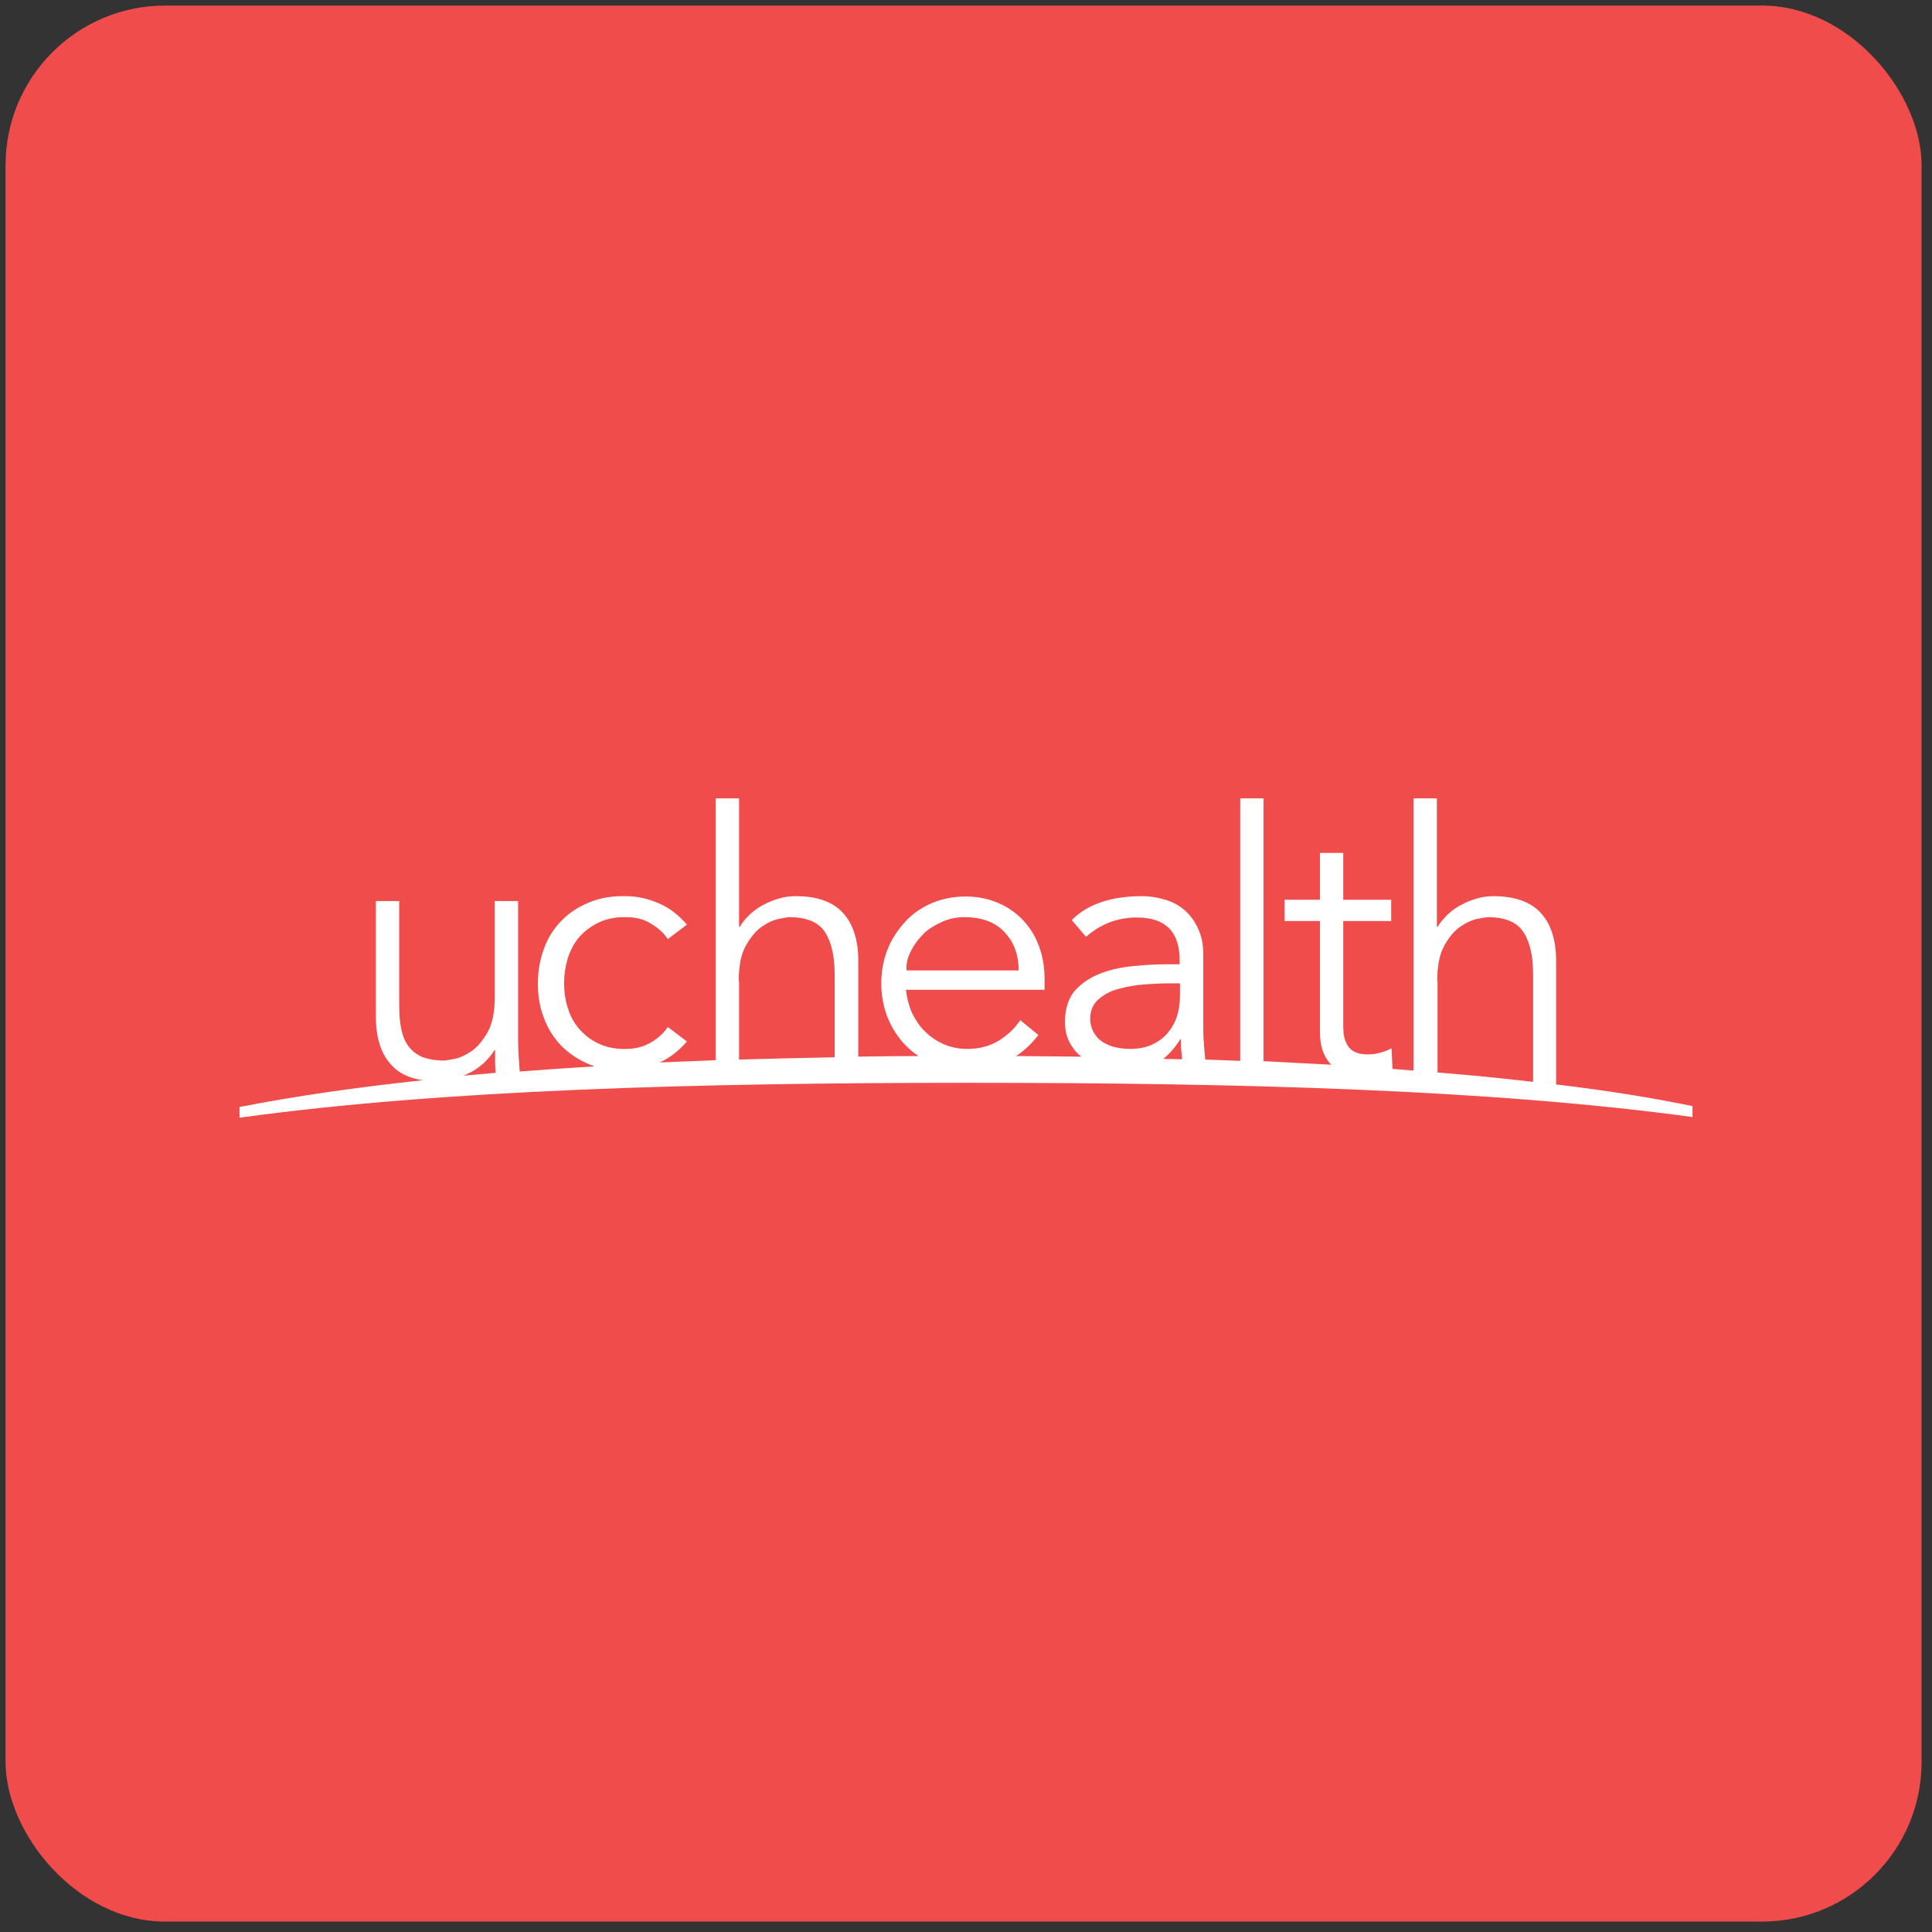
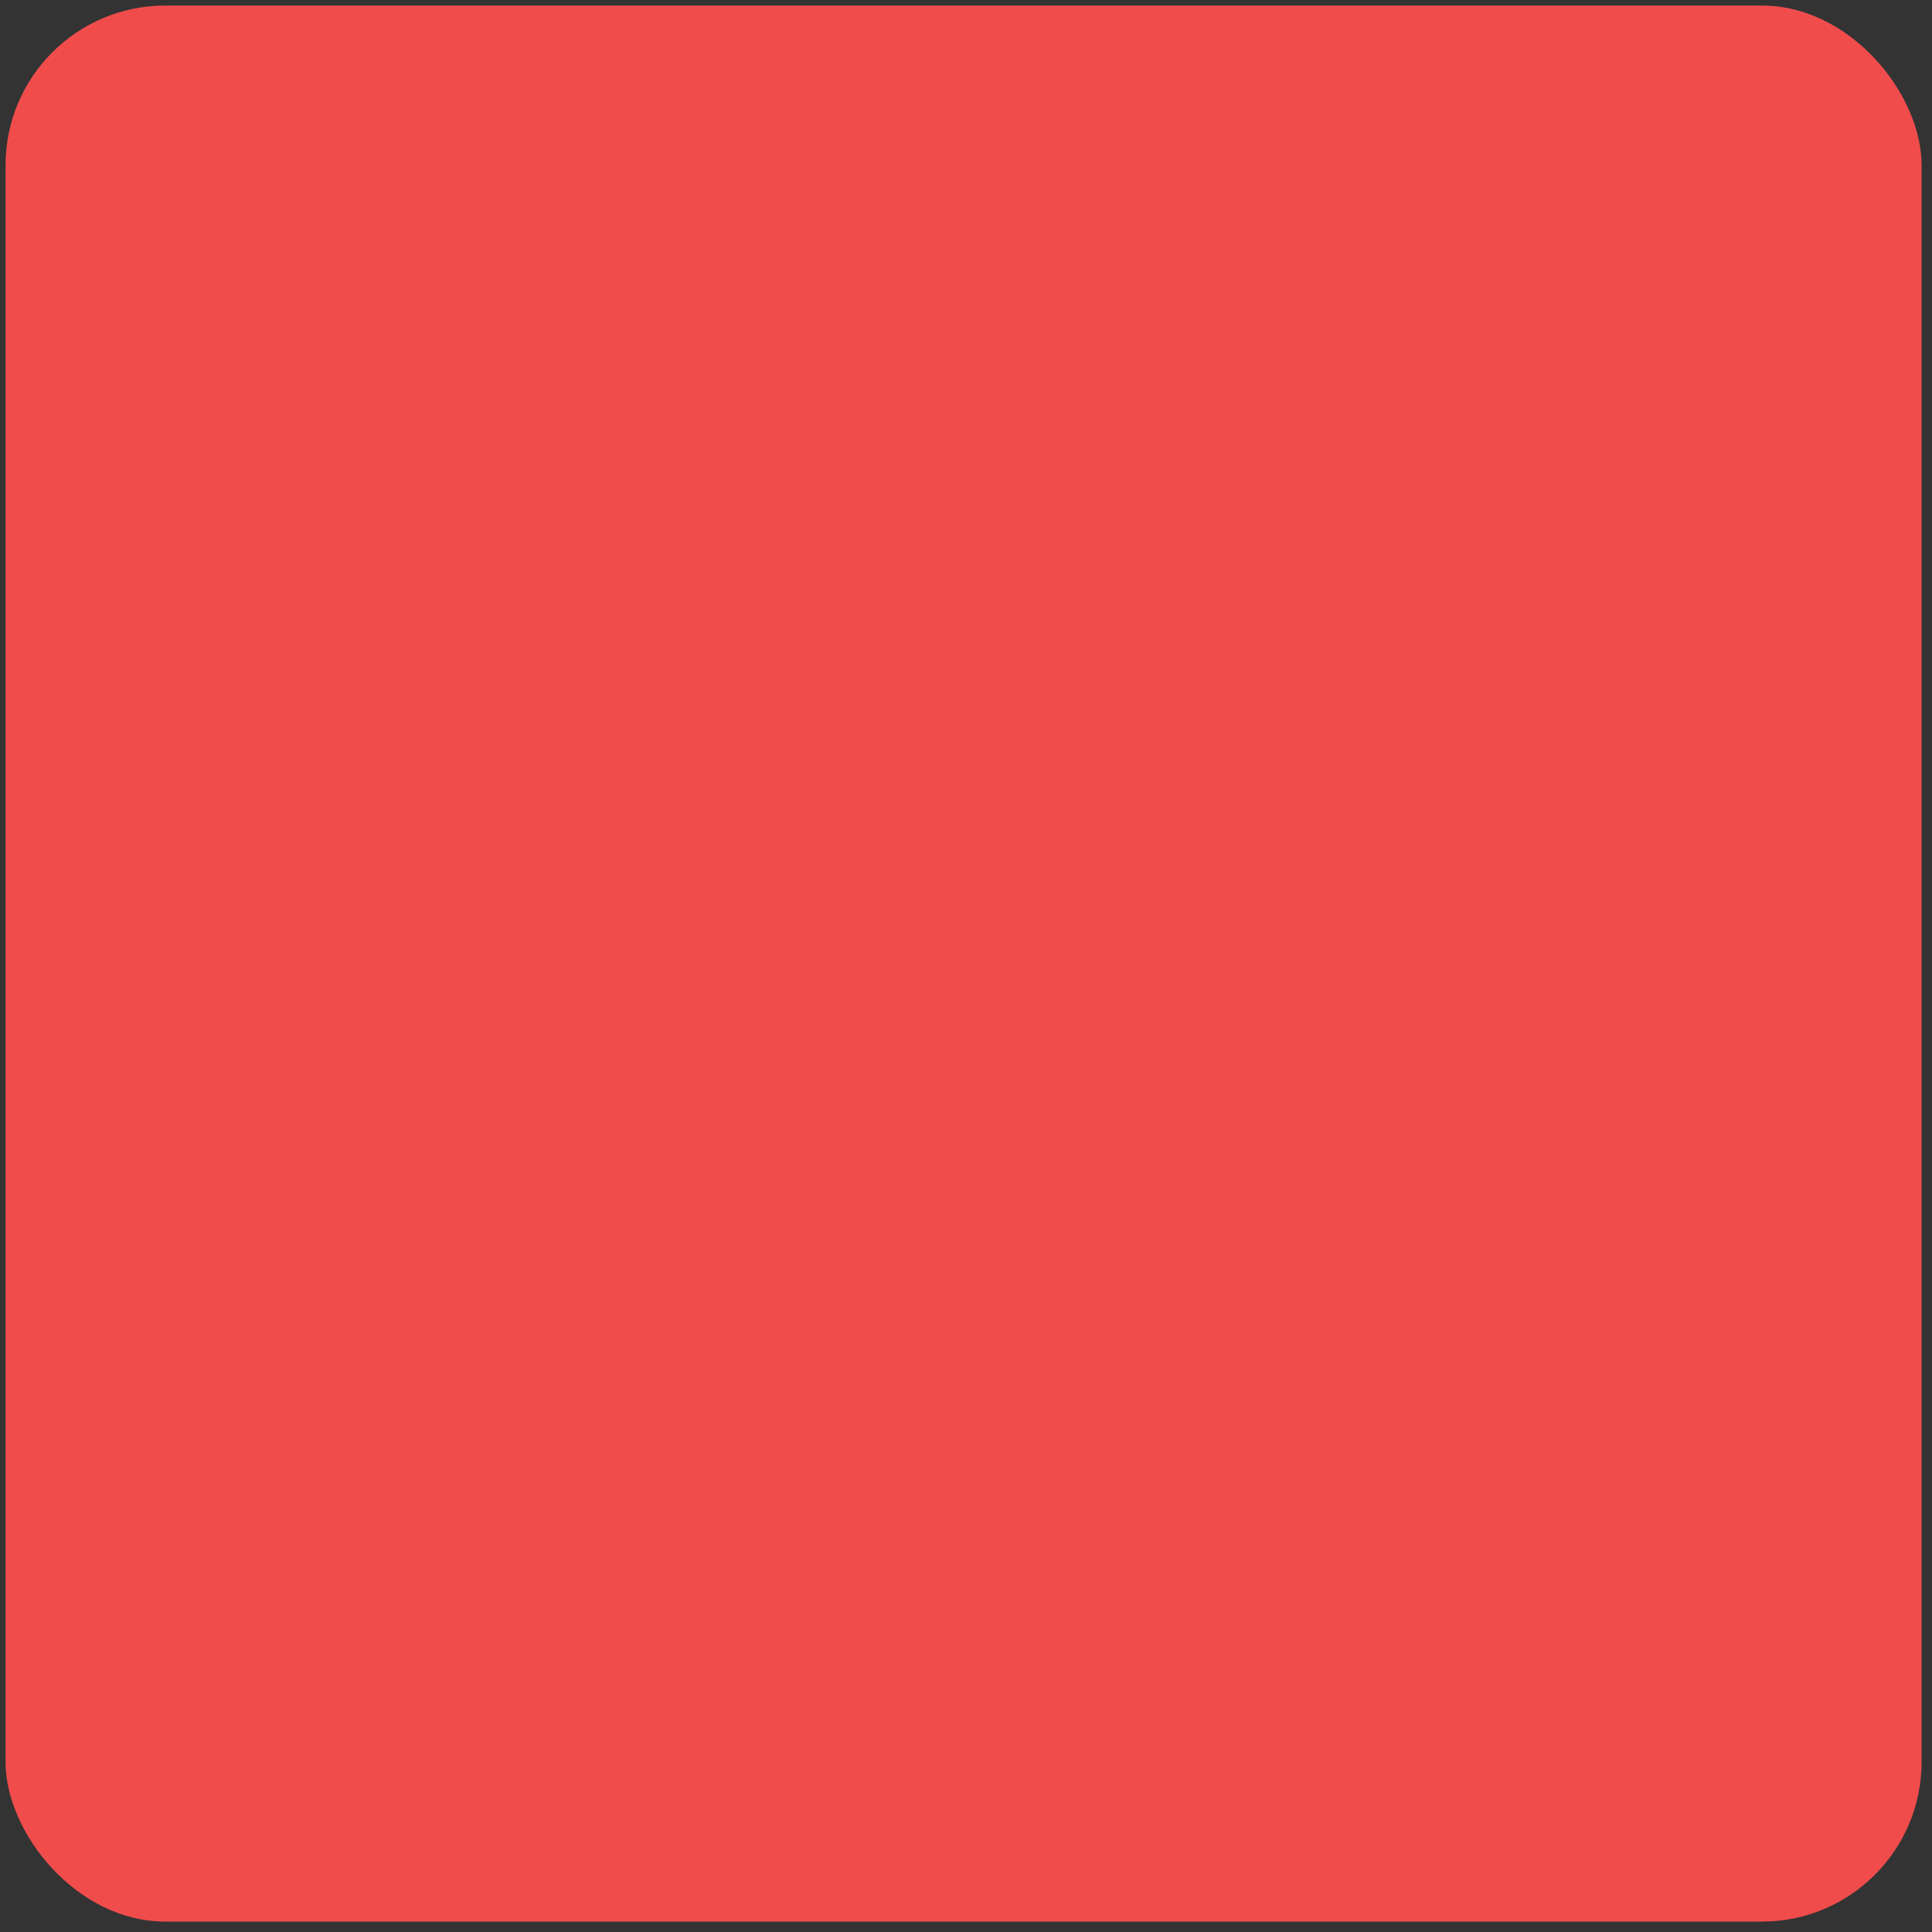
<svg xmlns="http://www.w3.org/2000/svg" width="121" height="121" viewBox="0 0 121 121" fill="none">
  <rect x="0" y="0" width="121" height="121" fill="#333333" stroke="none" />
  <rect x="0.348" y="0.348" width="120" height="120" rx="10" fill="#F14C4C" />
-   <path d="M97.458 67.917V60.172C97.458 58.878 97.133 57.867 96.504 57.179C95.875 56.491 94.881 56.127 93.542 56.127C93.197 56.127 92.852 56.168 92.507 56.269C92.162 56.37 91.838 56.491 91.513 56.673C91.188 56.835 90.925 57.037 90.661 57.28C90.417 57.523 90.194 57.786 90.032 58.048H89.991V50H88.53V67.047C88.104 67.007 87.658 66.987 87.212 66.946L87.151 65.652C86.927 65.773 86.684 65.875 86.42 65.935C86.156 66.016 85.893 66.036 85.649 66.036C85.426 66.036 85.223 66.016 85.041 65.956C84.858 65.895 84.696 65.814 84.554 65.672C84.432 65.551 84.31 65.349 84.229 65.106C84.148 64.864 84.127 64.56 84.127 64.156V57.684H87.13V56.35H84.127V53.418H82.667V56.35H80.455V57.684H82.667V64.58C82.667 65.147 82.748 65.632 82.91 65.976C83.032 66.259 83.194 66.501 83.377 66.683C81.977 66.603 80.577 66.542 79.136 66.461V50H77.675V59.06V66.441C76.945 66.421 76.215 66.38 75.484 66.36C75.464 66.158 75.444 65.935 75.423 65.693C75.383 65.268 75.362 64.843 75.362 64.439V59.808C75.362 59.161 75.261 58.635 75.038 58.17C74.835 57.705 74.551 57.321 74.206 57.017C73.861 56.714 73.455 56.491 72.988 56.35C72.522 56.208 72.035 56.127 71.528 56.127C69.58 56.127 68.099 56.633 67.125 57.624L68.017 58.675C68.93 57.867 69.986 57.462 71.203 57.462C72.988 57.462 73.881 58.352 73.881 60.131V60.394H73.151C72.522 60.394 71.852 60.415 71.101 60.495C70.351 60.556 69.641 60.698 68.991 60.94C68.342 61.183 67.794 61.527 67.348 62.012C66.922 62.498 66.699 63.165 66.699 63.994C66.699 64.499 66.8 64.944 67.003 65.308C67.186 65.652 67.429 65.956 67.713 66.178C66.354 66.158 64.994 66.158 63.635 66.138C64.142 65.814 64.609 65.369 65.035 64.823L63.898 63.893C63.594 64.358 63.168 64.783 62.6 65.147C62.032 65.511 61.342 65.693 60.571 65.693C60.044 65.693 59.577 65.591 59.13 65.409C58.684 65.207 58.298 64.965 57.954 64.621C57.609 64.297 57.345 63.893 57.122 63.448C56.919 62.983 56.797 62.498 56.736 61.992H65.42V61.325C65.42 60.617 65.319 59.949 65.096 59.322C64.873 58.696 64.548 58.15 64.122 57.684C63.696 57.219 63.168 56.835 62.559 56.572C61.93 56.289 61.241 56.148 60.449 56.148C59.699 56.148 59.029 56.289 58.38 56.552C57.73 56.835 57.183 57.199 56.716 57.705C56.249 58.21 55.864 58.776 55.6 59.424C55.336 60.091 55.194 60.819 55.194 61.587C55.194 62.376 55.336 63.084 55.6 63.751C55.884 64.419 56.249 64.985 56.716 65.47C56.959 65.713 57.243 65.956 57.528 66.138C56.249 66.138 54.991 66.158 53.754 66.178V60.172C53.754 58.878 53.429 57.867 52.8 57.179C52.151 56.471 51.177 56.127 49.838 56.127C49.493 56.127 49.148 56.168 48.803 56.269C48.458 56.37 48.133 56.491 47.809 56.673C47.484 56.835 47.22 57.037 46.956 57.28C46.693 57.523 46.49 57.786 46.328 58.048H46.287V50H44.826V66.4C43.649 66.441 42.472 66.501 41.316 66.542C41.945 66.259 42.513 65.814 43.02 65.228L41.823 64.317C41.58 64.702 41.215 65.025 40.768 65.288C40.322 65.551 39.794 65.693 39.226 65.693C38.617 65.713 38.07 65.612 37.603 65.409C37.116 65.207 36.71 64.904 36.365 64.54C36.02 64.176 35.757 63.731 35.594 63.225C35.412 62.72 35.33 62.154 35.33 61.567C35.33 60.981 35.432 60.415 35.594 59.909C35.777 59.403 36.02 58.959 36.365 58.594C36.71 58.23 37.116 57.947 37.603 57.725C38.09 57.523 38.638 57.422 39.226 57.442C39.794 57.442 40.322 57.563 40.768 57.846C41.215 58.109 41.58 58.433 41.823 58.817L43.02 57.907C42.493 57.3 41.925 56.855 41.255 56.572C40.606 56.289 39.916 56.127 39.206 56.127C38.354 56.107 37.603 56.228 36.913 56.512C36.223 56.795 35.655 57.159 35.168 57.664C34.681 58.15 34.316 58.736 34.072 59.403C33.829 60.071 33.687 60.799 33.687 61.587C33.687 62.376 33.809 63.104 34.072 63.772C34.316 64.439 34.701 65.025 35.168 65.511C35.655 65.996 36.243 66.38 36.913 66.663C37.014 66.704 37.136 66.744 37.238 66.785C35.635 66.886 34.093 66.987 32.551 67.108C32.53 66.825 32.51 66.542 32.49 66.259C32.47 65.834 32.449 65.47 32.449 65.187V56.431H30.988V62.417C30.988 63.367 30.846 64.095 30.542 64.641C30.238 65.167 29.913 65.571 29.527 65.834C29.142 66.097 28.777 66.259 28.452 66.32C28.107 66.38 27.904 66.421 27.823 66.421C27.275 66.421 26.829 66.34 26.444 66.198C26.078 66.036 25.794 65.814 25.571 65.511C25.348 65.207 25.206 64.843 25.125 64.398C25.023 63.953 25.003 63.448 25.003 62.861V56.431H23.542V63.691C23.542 64.985 23.867 65.996 24.496 66.683C24.962 67.209 25.632 67.533 26.484 67.654C22.325 68.099 18.49 68.645 15 69.333V70C27.661 68.261 43.487 67.816 60.672 67.816C77.696 67.816 93.4 68.241 106 69.96V69.272C103.342 68.726 100.501 68.281 97.458 67.917ZM57.061 59.545C57.264 59.141 57.528 58.797 57.852 58.473C58.177 58.15 58.583 57.927 59.029 57.725C59.475 57.523 59.942 57.442 60.409 57.442C61.484 57.442 62.316 57.745 62.904 58.372C63.493 58.979 63.797 59.788 63.797 60.779H56.777C56.736 60.354 56.858 59.929 57.061 59.545ZM90.012 61.446C90.012 60.495 90.154 59.767 90.458 59.221C90.762 58.675 91.087 58.291 91.472 58.028C91.858 57.765 92.223 57.604 92.548 57.543C92.893 57.482 93.096 57.442 93.177 57.442C94.252 57.442 95.003 57.745 95.409 58.372C95.814 58.979 96.017 59.869 96.017 61.021V67.755C94.09 67.533 92.101 67.331 90.032 67.169V61.446H90.012ZM68.829 62.558C69.194 62.255 69.62 62.032 70.148 61.911C70.655 61.77 71.203 61.689 71.751 61.648C72.299 61.608 72.765 61.587 73.151 61.587H73.901V62.336C73.901 62.801 73.841 63.225 73.719 63.63C73.597 64.034 73.394 64.378 73.13 64.702C72.867 65.005 72.542 65.248 72.136 65.43C71.751 65.612 71.284 65.693 70.736 65.693C70.432 65.693 70.148 65.652 69.864 65.591C69.58 65.531 69.316 65.409 69.073 65.268C68.829 65.106 68.646 64.924 68.504 64.661C68.362 64.419 68.281 64.135 68.281 63.792C68.281 63.266 68.464 62.861 68.829 62.558ZM73.922 65.086H73.962C73.962 65.369 73.962 65.652 74.003 65.956C74.003 66.077 74.023 66.218 74.043 66.34C73.658 66.34 73.252 66.32 72.867 66.32C73.252 65.976 73.617 65.591 73.922 65.086ZM46.267 61.446C46.267 60.495 46.409 59.767 46.713 59.221C47.017 58.696 47.342 58.291 47.727 58.028C48.113 57.765 48.478 57.604 48.803 57.543C49.148 57.482 49.351 57.442 49.432 57.442C50.507 57.442 51.258 57.745 51.664 58.372C52.07 58.979 52.273 59.869 52.273 61.021V66.218C50.243 66.259 48.255 66.299 46.287 66.36V61.446H46.267ZM29.487 67.149C29.812 66.987 30.075 66.785 30.339 66.542C30.583 66.299 30.806 66.036 30.968 65.773H31.009C31.009 66.057 31.009 66.32 31.009 66.603C31.009 66.805 31.029 67.007 31.049 67.189C30.38 67.25 29.69 67.31 29.02 67.371C29.183 67.31 29.345 67.23 29.487 67.149Z" fill="white" />
</svg>